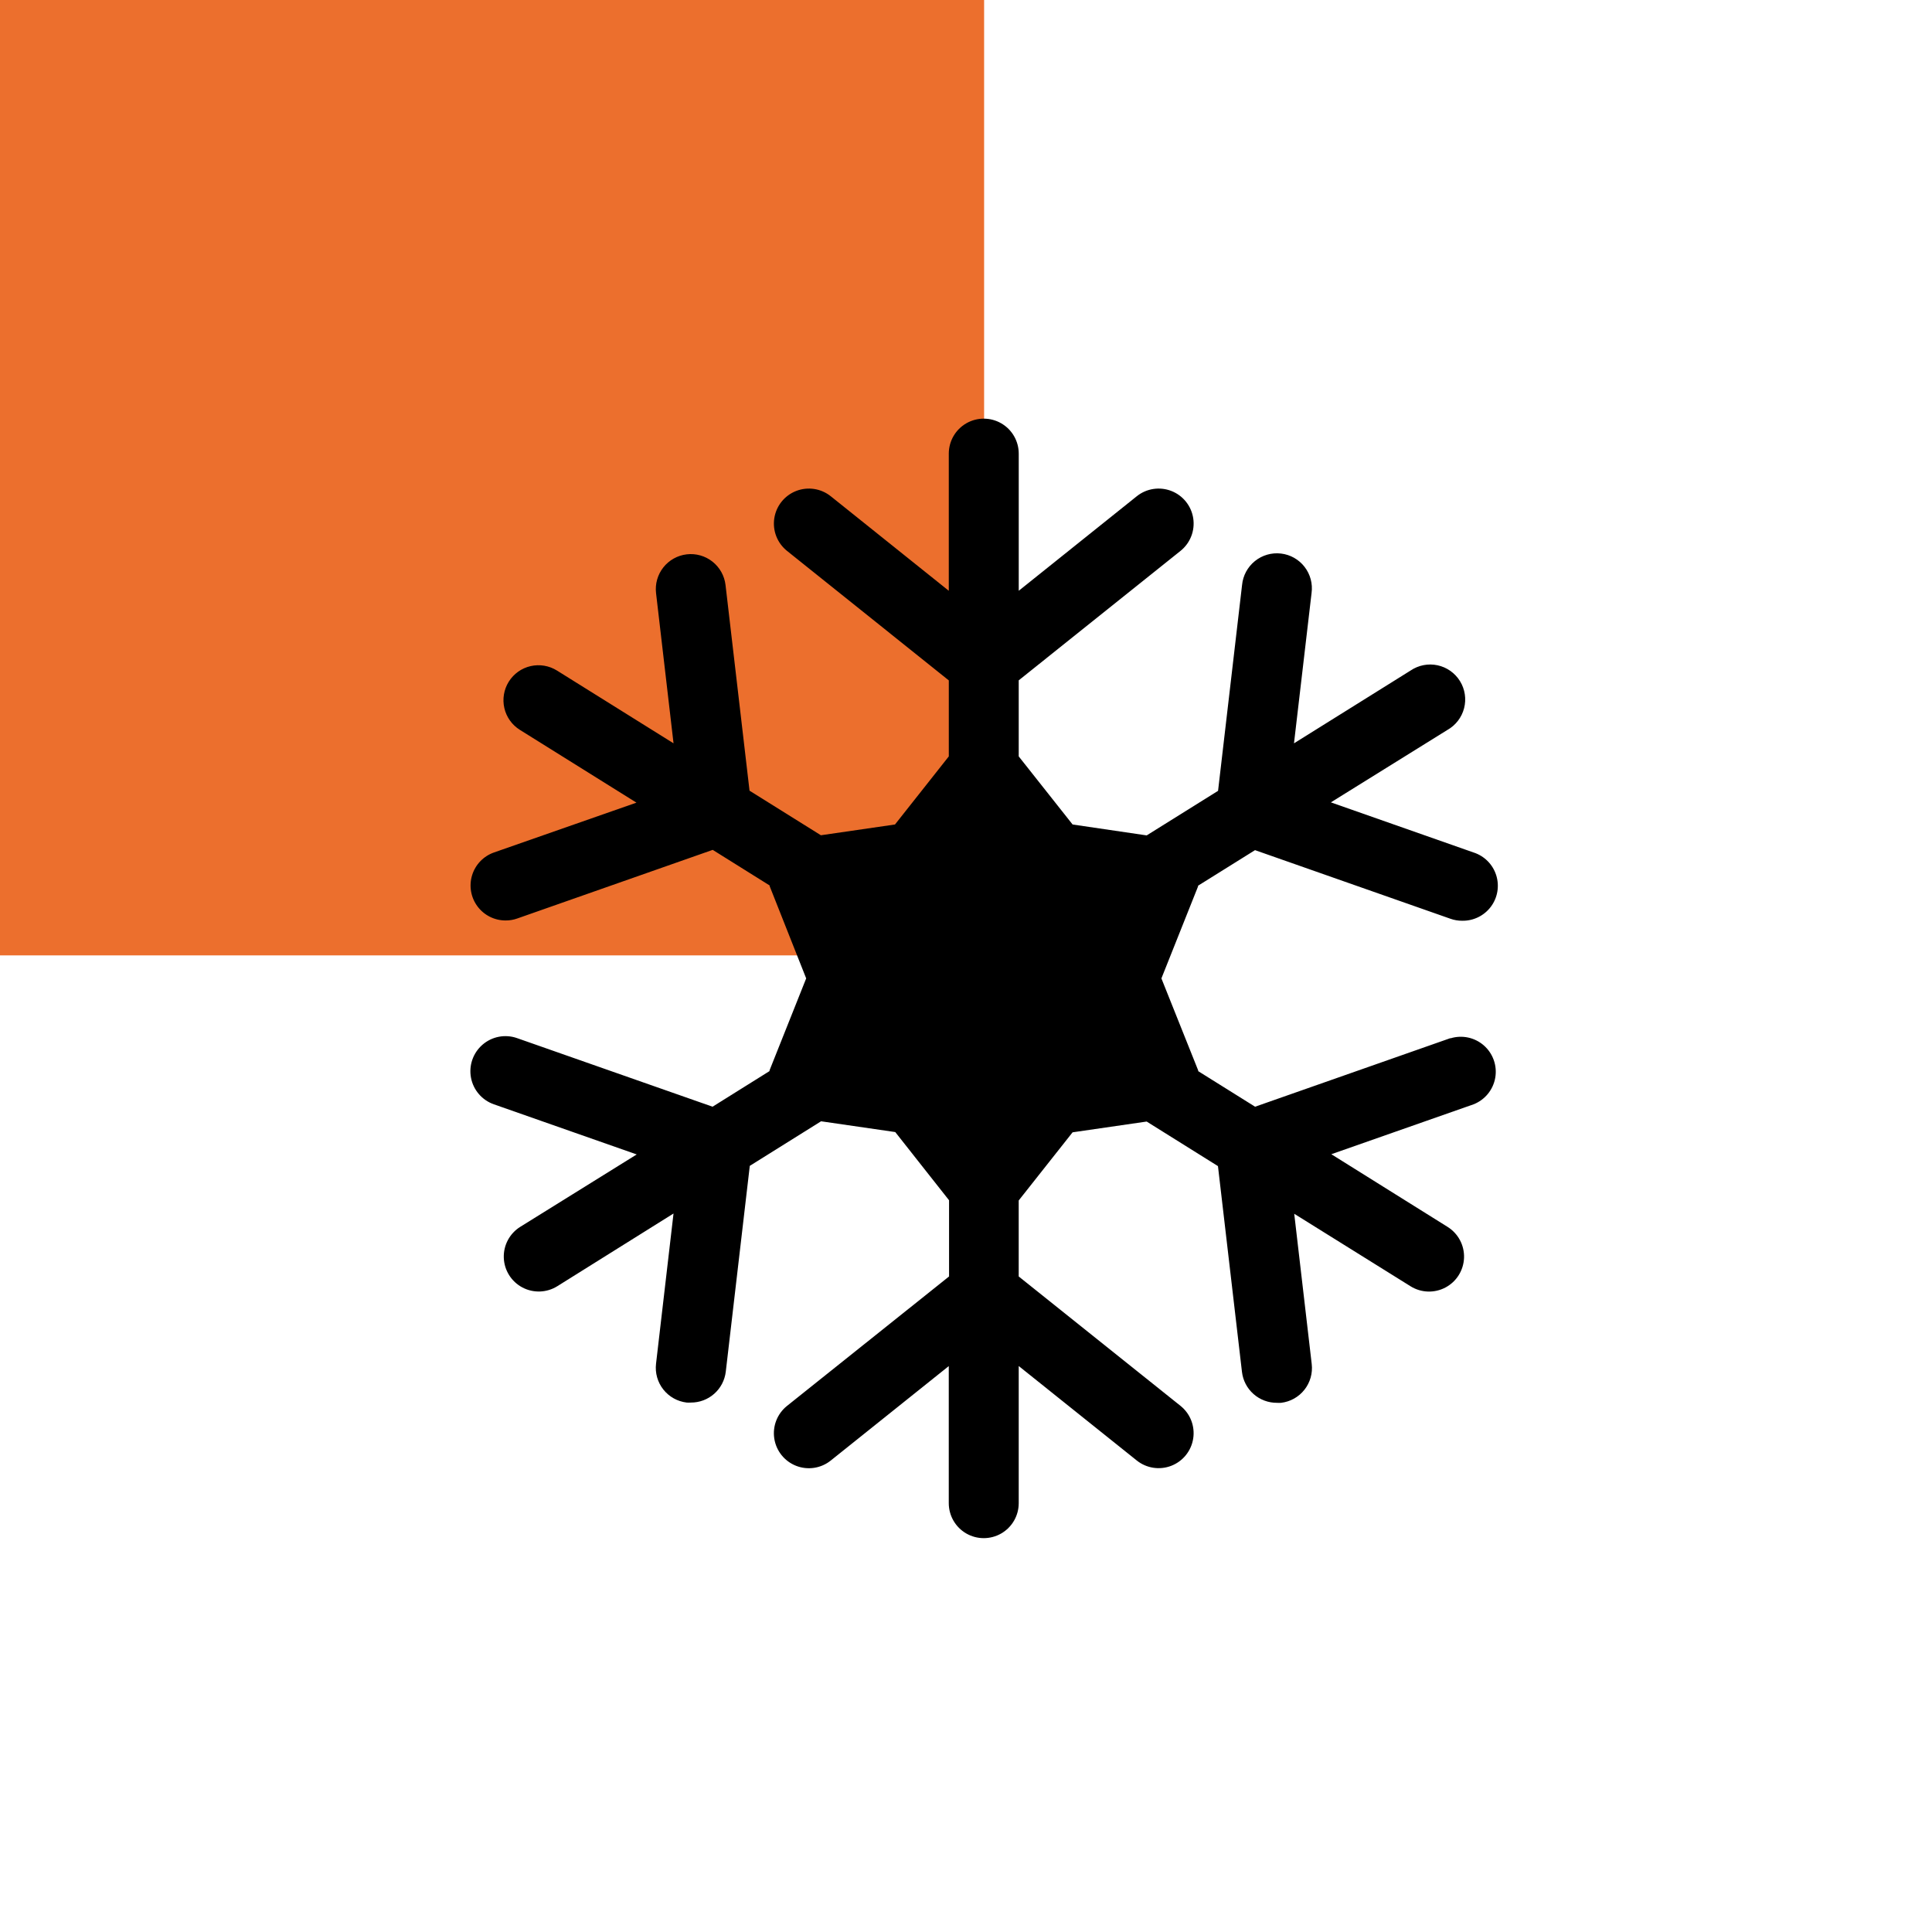
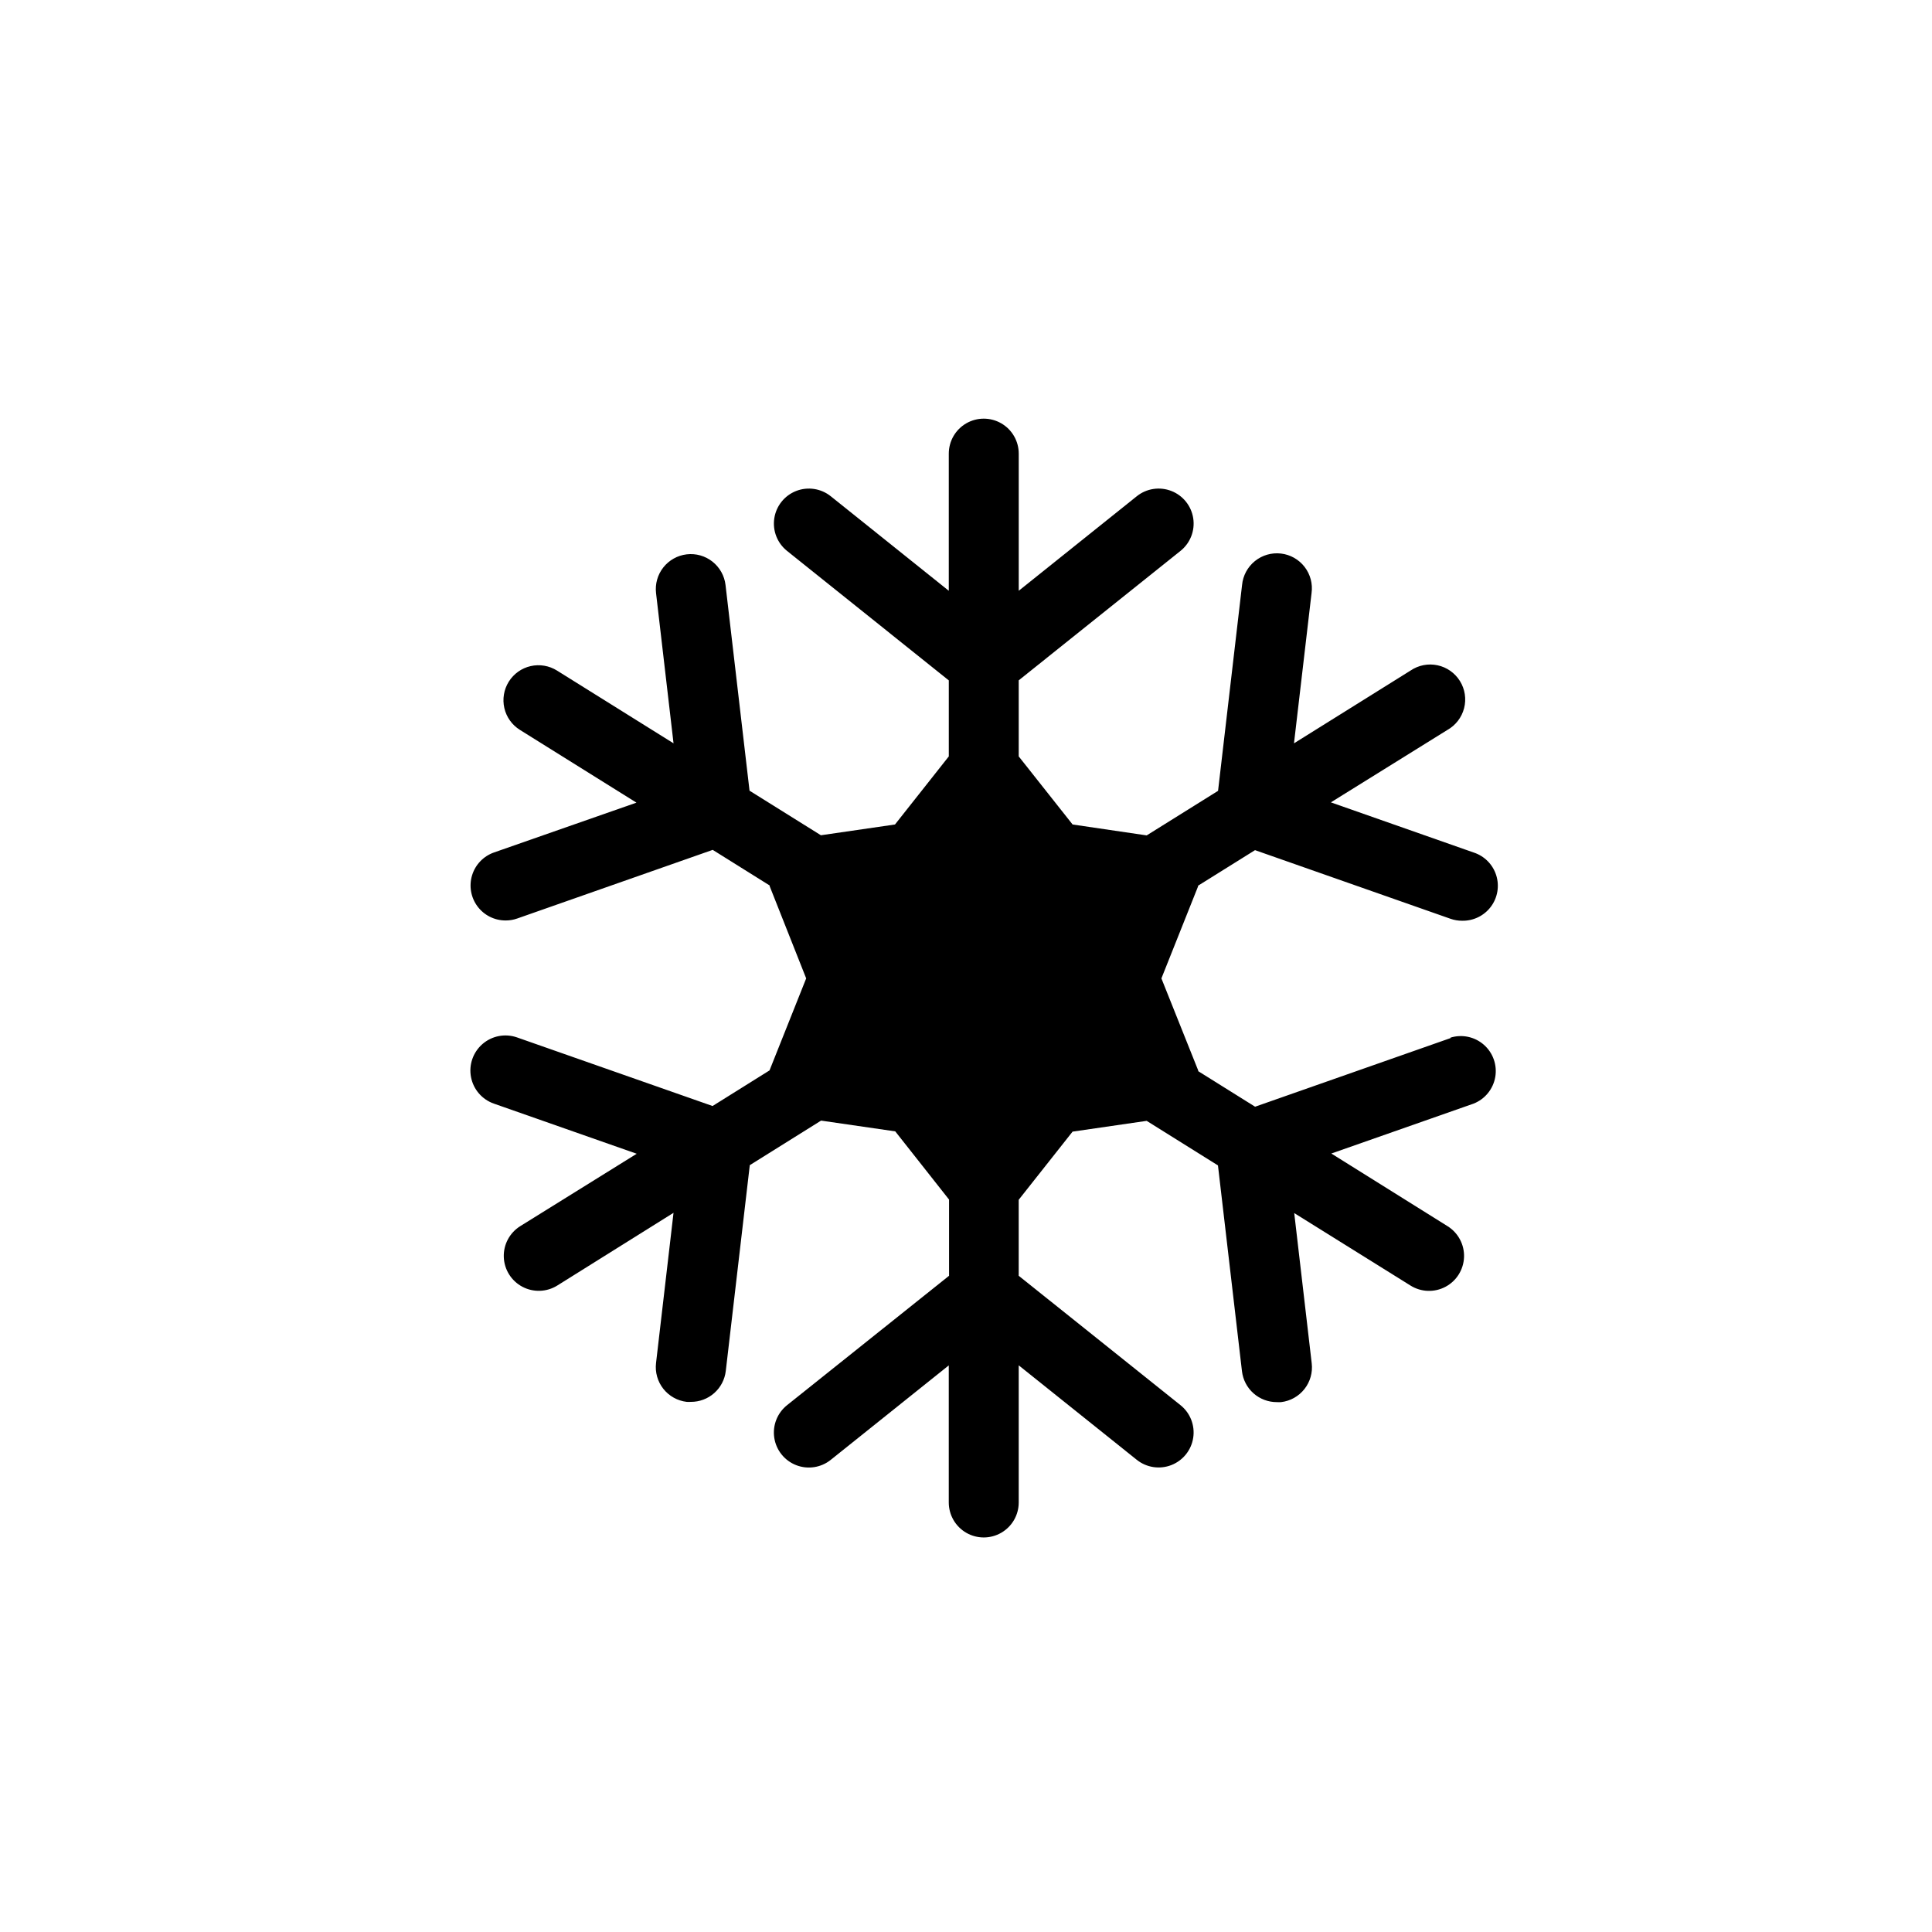
<svg xmlns="http://www.w3.org/2000/svg" id="Calque_2" data-name="Calque 2" viewBox="0 0 1200 1200">
  <defs>
    <style>
      .cls-1, .cls-2, .cls-3 {
        stroke-width: 0px;
      }

      .cls-2 {
        fill: none;
      }

      .cls-3 {
        fill: #ec6f2d;
      }
    </style>
  </defs>
  <g id="Calque_1-2" data-name="Calque 1">
-     <rect class="cls-3" width="611.25" height="593.41" />
    <rect class="cls-2" width="1200" height="1200" />
-     <path class="cls-1" d="m900.98,644.77l-121.42,42.63-35.33-22.08v-.43l-22.86-57.19,22.77-57.15v-.43l35.38-22.08,121.42,42.63h0c2.32.82,4.76,1.23,7.21,1.22,7.02.14,13.67-3.11,17.87-8.73,4.2-5.62,5.42-12.93,3.28-19.62-2.14-6.68-7.38-11.92-14.06-14.06l-88.61-31.12,72.31-44.94c5.17-2.89,8.94-7.77,10.43-13.51,1.49-5.74.57-11.83-2.55-16.87-3.11-5.04-8.15-8.59-13.95-9.83-5.79-1.24-11.84-.05-16.75,3.28l-72.4,45.2,10.91-93.3c.81-5.79-.75-11.66-4.33-16.29-3.58-4.63-8.86-7.62-14.67-8.29-5.81-.68-11.64,1.01-16.19,4.69-4.55,3.68-7.42,9.03-7.97,14.85l-14.91,127.85-44.33,27.68-46.02-6.78-33.46-42.29v-47.24l100.48-80.4c6.06-4.85,9.08-12.57,7.91-20.25-1.17-7.68-6.35-14.15-13.58-16.97-7.23-2.82-15.43-1.58-21.49,3.28l-73.31,58.71v-85.18c0-7.76-4.14-14.94-10.86-18.82-6.72-3.88-15.01-3.88-21.73,0-6.72,3.88-10.86,11.05-10.86,18.82v85.18l-73.31-58.71c-6.06-4.85-14.26-6.1-21.49-3.28-7.23,2.82-12.41,9.29-13.58,16.97-1.17,7.68,1.84,15.39,7.91,20.25l100.48,80.44v47.2l-33.42,42.29-46.02,6.69-44.33-27.68-14.91-127.77c-.67-5.72-3.6-10.94-8.12-14.51-4.52-3.57-10.28-5.2-16-4.52s-10.94,3.59-14.51,8.12c-3.57,4.52-5.19,10.28-4.52,16l10.86,93.26-72.4-45.2c-4.89-3.05-10.79-4.04-16.4-2.75-5.62,1.29-10.48,4.77-13.54,9.66-3.05,4.89-4.04,10.79-2.75,16.4,1.29,5.62,4.77,10.49,9.66,13.54l72.4,45.2-88.48,30.94c-6.52,2.28-11.57,7.52-13.6,14.12-2.03,6.6-.81,13.77,3.3,19.32,4.11,5.55,10.61,8.82,17.51,8.8,2.46.01,4.9-.4,7.21-1.22l121.42-42.63,35.38,22.12v.43l22.68,57.28-22.77,57.15v.43l-35.38,22.12-121.51-42.63c-7.35-2.55-15.5-.98-21.39,4.12-5.88,5.1-8.6,12.94-7.13,20.58,1.47,7.64,6.91,13.92,14.26,16.46l88.66,31.12-72.36,44.98c-6.58,4.12-10.47,11.43-10.2,19.19s4.66,14.78,11.52,18.43c6.85,3.64,15.13,3.35,21.72-.76l72.18-45.15-10.86,93.3c-.67,5.72.95,11.48,4.52,16,3.57,4.52,8.79,7.44,14.51,8.12.85.05,1.71.05,2.56,0,5.35.04,10.53-1.9,14.54-5.45,4.01-3.54,6.57-8.44,7.19-13.76l14.91-127.81,44.28-27.68,46.07,6.69,33.42,42.37v47.32s-100.65,80.4-100.65,80.4c-6.06,4.85-9.08,12.57-7.91,20.25,1.17,7.68,6.35,14.15,13.58,16.97,7.23,2.82,15.43,1.58,21.49-3.28l73.31-58.67v85.14c0,7.76,4.14,14.94,10.86,18.82,6.72,3.88,15.01,3.88,21.73,0s10.86-11.05,10.86-18.82v-85.18l73.31,58.67c6.06,4.85,14.26,6.1,21.49,3.28,7.23-2.82,12.41-9.29,13.58-16.97,1.17-7.68-1.84-15.4-7.91-20.25l-100.48-80.36v-47.2l33.46-42.33,46.02-6.69,44.28,27.68,14.91,127.81h0c.62,5.32,3.18,10.22,7.19,13.76,4.01,3.54,9.19,5.48,14.54,5.45.85.05,1.71.05,2.56,0,5.72-.67,10.94-3.59,14.51-8.12,3.57-4.52,5.2-10.28,4.52-16l-10.86-93.3,72.23,45.02c6.58,4.12,14.86,4.4,21.72.76,6.86-3.64,11.24-10.67,11.52-18.43.27-7.76-3.62-15.07-10.2-19.19l-72.23-45.15,88.31-30.98c7.07-2.76,12.18-9,13.5-16.47,1.32-7.47-1.36-15.09-7.05-20.09-5.7-5.01-13.59-6.68-20.83-4.42l.14-.18Z" />
+     <path class="cls-1" d="m900.98,644.77l-121.42,42.63-35.33-22.08v-.43l-22.86-57.19,22.77-57.15v-.43l35.38-22.08,121.42,42.63h0c2.32.82,4.76,1.23,7.21,1.22,7.02.14,13.67-3.11,17.87-8.73,4.2-5.62,5.42-12.93,3.28-19.62-2.14-6.68-7.38-11.92-14.06-14.06l-88.61-31.12,72.31-44.94c5.17-2.89,8.94-7.77,10.43-13.51,1.49-5.74.57-11.83-2.55-16.87-3.11-5.04-8.15-8.59-13.95-9.83-5.79-1.24-11.84-.05-16.75,3.28l-72.4,45.2,10.91-93.3c.81-5.79-.75-11.66-4.33-16.29-3.58-4.63-8.86-7.62-14.67-8.29-5.81-.68-11.64,1.01-16.19,4.69-4.55,3.68-7.42,9.03-7.97,14.85l-14.91,127.85-44.33,27.68-46.02-6.78-33.46-42.29v-47.24l100.48-80.4c6.06-4.85,9.08-12.57,7.91-20.25-1.17-7.68-6.35-14.15-13.58-16.97-7.23-2.82-15.43-1.58-21.49,3.28l-73.31,58.71v-85.18c0-7.76-4.14-14.94-10.86-18.82-6.72-3.88-15.01-3.88-21.73,0-6.72,3.88-10.86,11.05-10.86,18.82v85.18l-73.31-58.71c-6.06-4.85-14.26-6.1-21.49-3.28-7.23,2.82-12.41,9.29-13.58,16.97-1.17,7.68,1.84,15.39,7.91,20.25l100.48,80.44v47.2l-33.42,42.29-46.02,6.69-44.33-27.68-14.91-127.77c-.67-5.72-3.6-10.94-8.12-14.51-4.52-3.57-10.28-5.2-16-4.52s-10.94,3.59-14.51,8.12c-3.57,4.52-5.19,10.28-4.52,16l10.86,93.26-72.4-45.2c-4.89-3.05-10.79-4.04-16.4-2.75-5.62,1.29-10.48,4.77-13.54,9.66-3.05,4.89-4.04,10.79-2.75,16.4,1.29,5.62,4.77,10.49,9.66,13.54l72.4,45.2-88.48,30.94c-6.52,2.28-11.57,7.52-13.6,14.12-2.03,6.6-.81,13.77,3.3,19.32,4.11,5.55,10.61,8.82,17.51,8.8,2.46.01,4.9-.4,7.21-1.22l121.42-42.63,35.38,22.12v.43l22.68,57.28-22.77,57.15l-35.38,22.12-121.51-42.63c-7.35-2.55-15.5-.98-21.39,4.12-5.88,5.1-8.6,12.94-7.13,20.58,1.47,7.64,6.91,13.92,14.26,16.46l88.66,31.12-72.36,44.98c-6.58,4.12-10.47,11.43-10.2,19.19s4.66,14.78,11.52,18.43c6.85,3.64,15.13,3.35,21.72-.76l72.18-45.15-10.86,93.3c-.67,5.72.95,11.48,4.52,16,3.57,4.52,8.79,7.44,14.51,8.12.85.05,1.71.05,2.56,0,5.35.04,10.53-1.9,14.54-5.45,4.01-3.54,6.57-8.44,7.19-13.76l14.91-127.81,44.28-27.68,46.07,6.69,33.42,42.37v47.32s-100.65,80.4-100.65,80.4c-6.06,4.85-9.08,12.57-7.91,20.25,1.17,7.68,6.35,14.15,13.58,16.97,7.23,2.82,15.43,1.58,21.49-3.28l73.31-58.67v85.14c0,7.76,4.14,14.94,10.86,18.82,6.72,3.88,15.01,3.88,21.73,0s10.86-11.05,10.86-18.82v-85.18l73.31,58.67c6.06,4.85,14.26,6.1,21.49,3.28,7.23-2.82,12.41-9.29,13.58-16.97,1.17-7.68-1.84-15.4-7.91-20.25l-100.48-80.36v-47.2l33.46-42.33,46.02-6.69,44.28,27.68,14.91,127.81h0c.62,5.32,3.18,10.22,7.19,13.76,4.01,3.54,9.19,5.48,14.54,5.45.85.05,1.71.05,2.56,0,5.72-.67,10.94-3.59,14.51-8.12,3.57-4.52,5.2-10.28,4.52-16l-10.86-93.3,72.23,45.02c6.58,4.12,14.86,4.4,21.72.76,6.86-3.64,11.24-10.67,11.52-18.43.27-7.76-3.62-15.07-10.2-19.19l-72.23-45.15,88.31-30.98c7.07-2.76,12.18-9,13.5-16.47,1.32-7.47-1.36-15.09-7.05-20.09-5.7-5.01-13.59-6.68-20.83-4.42l.14-.18Z" />
  </g>
</svg>